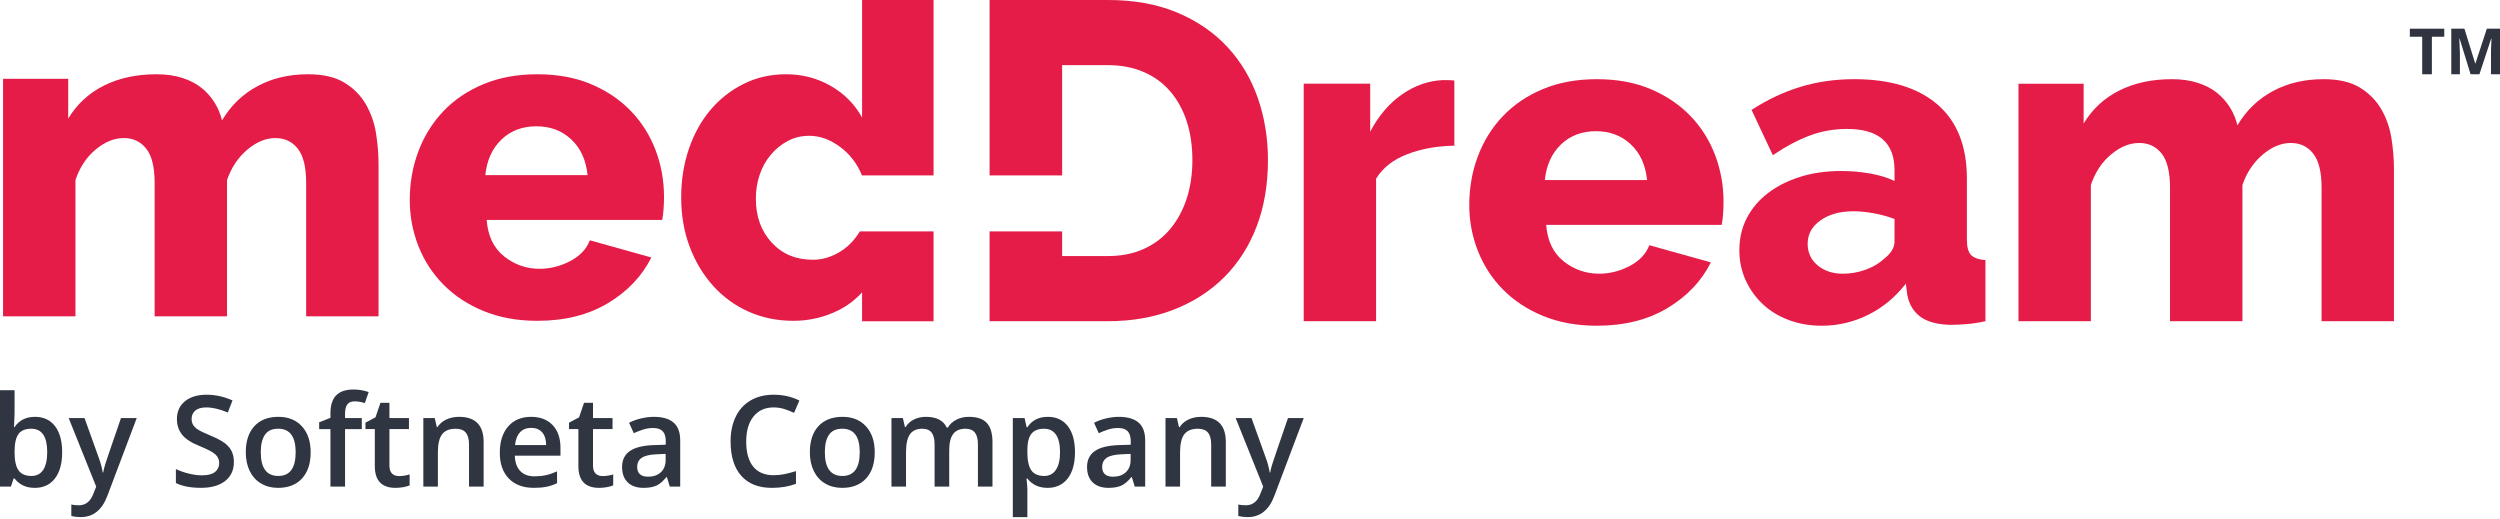
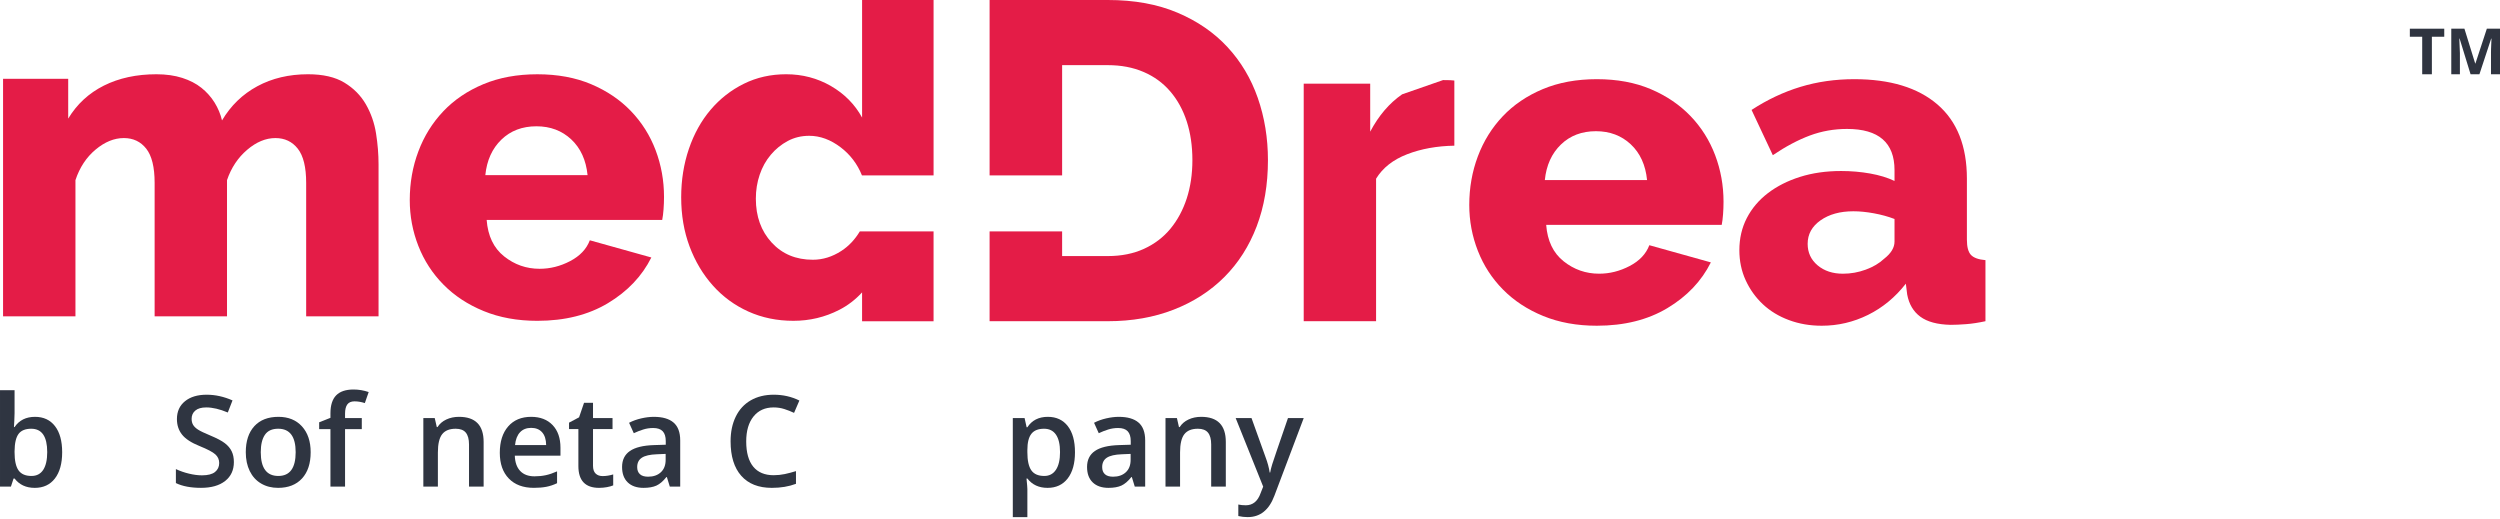
<svg xmlns="http://www.w3.org/2000/svg" width="100%" height="100%" viewBox="0 0 188 39" version="1.1" xml:space="preserve" style="fill-rule:evenodd;clip-rule:evenodd;stroke-linejoin:round;stroke-miterlimit:2;">
  <g>
    <g>
      <path d="M92.306,3.539c-1.009,-1.089 -2.262,-1.951 -3.759,-2.585c-1.497,-0.636 -3.244,-0.954 -5.239,-0.954l-8.89,-0l0,13.19l5.454,0l-0,-8.291l3.436,0c0.997,0 1.893,0.17 2.687,0.511c0.794,0.34 1.463,0.828 2.007,1.463c0.545,0.634 0.959,1.389 1.243,2.262c0.282,0.873 0.424,1.843 0.424,2.909c0,1.043 -0.142,2.001 -0.424,2.875c-0.284,0.873 -0.693,1.632 -1.225,2.279c-0.534,0.646 -1.197,1.151 -1.991,1.514c-0.794,0.363 -1.701,0.545 -2.721,0.545l-3.436,-0l-0,-1.854l-5.454,0l0,6.752l8.89,-0c1.815,-0 3.464,-0.289 4.95,-0.868c1.485,-0.578 2.755,-1.394 3.81,-2.449c1.055,-1.054 1.865,-2.325 2.433,-3.81c0.566,-1.486 0.849,-3.147 0.849,-4.984c0,-1.656 -0.254,-3.215 -0.764,-4.679c-0.511,-1.462 -1.271,-2.737 -2.28,-3.826" style="fill:#e41c47;fill-rule:nonzero;" />
-       <path d="M105.438,7.094c-0.965,0.669 -1.763,1.604 -2.399,2.807l-0,-3.607l-5,-0l-0,17.861l5.442,0l0,-10.717c0.499,-0.816 1.277,-1.429 2.331,-1.837c1.054,-0.408 2.239,-0.623 3.555,-0.646l0,-4.899c-0.113,-0.022 -0.397,-0.034 -0.85,-0.034c-1.089,0.046 -2.115,0.403 -3.079,1.072" style="fill:#e41c47;fill-rule:nonzero;" />
+       <path d="M105.438,7.094c-0.965,0.669 -1.763,1.604 -2.399,2.807l-0,-3.607l-5,-0l-0,17.861l5.442,0l0,-10.717c0.499,-0.816 1.277,-1.429 2.331,-1.837c1.054,-0.408 2.239,-0.623 3.555,-0.646l0,-4.899c-0.113,-0.022 -0.397,-0.034 -0.85,-0.034" style="fill:#e41c47;fill-rule:nonzero;" />
      <path d="M116.171,13.54c0.113,-1.111 0.516,-2.001 1.208,-2.67c0.691,-0.669 1.57,-1.004 2.636,-1.004c1.043,0 1.917,0.33 2.619,0.987c0.703,0.658 1.112,1.553 1.225,2.687l-7.688,0Zm10.955,-4.813c-0.817,-0.85 -1.815,-1.525 -2.994,-2.025c-1.18,-0.498 -2.53,-0.748 -4.049,-0.748c-1.52,0 -2.874,0.25 -4.066,0.748c-1.19,0.5 -2.194,1.18 -3.01,2.042c-0.817,0.862 -1.441,1.866 -1.871,3.01c-0.431,1.146 -0.647,2.366 -0.647,3.658c-0,1.202 0.216,2.353 0.647,3.452c0.43,1.101 1.059,2.071 1.888,2.91c0.828,0.839 1.837,1.503 3.028,1.99c1.191,0.487 2.534,0.731 4.031,0.731c2.064,0 3.833,-0.442 5.308,-1.327c1.474,-0.884 2.562,-2.029 3.265,-3.436l-4.626,-1.292c-0.251,0.658 -0.743,1.179 -1.48,1.564c-0.738,0.386 -1.503,0.578 -2.297,0.578c-0.999,0 -1.888,-0.311 -2.671,-0.935c-0.782,-0.623 -1.219,-1.536 -1.309,-2.739l13.2,0c0.045,-0.226 0.079,-0.492 0.101,-0.799c0.023,-0.306 0.035,-0.617 0.035,-0.935c0,-1.225 -0.21,-2.393 -0.63,-3.504c-0.42,-1.111 -1.037,-2.093 -1.853,-2.943" style="fill:#e41c47;fill-rule:nonzero;" />
      <path d="M142.468,18.167c-0,0.455 -0.26,0.885 -0.783,1.293c-0.363,0.34 -0.822,0.613 -1.378,0.816c-0.556,0.205 -1.128,0.307 -1.718,0.307c-0.771,-0 -1.405,-0.21 -1.904,-0.629c-0.499,-0.42 -0.749,-0.959 -0.749,-1.617c0,-0.726 0.324,-1.314 0.97,-1.768c0.646,-0.454 1.468,-0.681 2.466,-0.681c0.476,-0 0.992,0.051 1.548,0.153c0.556,0.102 1.072,0.244 1.548,0.426l-0,1.7Zm5.443,-0.136l-0,-4.592c-0,-2.45 -0.737,-4.31 -2.211,-5.58c-1.475,-1.27 -3.561,-1.905 -6.26,-1.905c-1.429,-0 -2.778,0.193 -4.048,0.579c-1.271,0.386 -2.495,0.964 -3.674,1.734l1.598,3.402c0.975,-0.658 1.906,-1.15 2.79,-1.48c0.885,-0.328 1.814,-0.493 2.79,-0.493c2.381,-0 3.572,1.032 3.572,3.096l-0,0.816c-0.521,-0.249 -1.134,-0.436 -1.837,-0.561c-0.704,-0.124 -1.429,-0.187 -2.178,-0.187c-1.134,-0 -2.165,0.148 -3.095,0.443c-0.93,0.294 -1.735,0.703 -2.415,1.224c-0.681,0.522 -1.208,1.146 -1.583,1.872c-0.374,0.726 -0.56,1.53 -0.56,2.415c-0,0.816 0.157,1.571 0.475,2.262c0.318,0.693 0.749,1.293 1.293,1.804c0.544,0.509 1.196,0.907 1.957,1.189c0.759,0.284 1.581,0.426 2.466,0.426c1.225,-0 2.387,-0.272 3.487,-0.816c1.1,-0.545 2.047,-1.328 2.841,-2.348l0.102,0.817c0.136,0.726 0.464,1.281 0.987,1.667c0.521,0.385 1.281,0.59 2.278,0.613c0.341,-0 0.732,-0.018 1.174,-0.052c0.443,-0.034 0.924,-0.108 1.446,-0.221l0,-4.592c-0.522,-0.046 -0.884,-0.176 -1.089,-0.392c-0.203,-0.215 -0.306,-0.595 -0.306,-1.14" style="fill:#e41c47;fill-rule:nonzero;" />
-       <path d="M179.839,10.411c-0.125,-0.794 -0.38,-1.525 -0.765,-2.195c-0.386,-0.668 -0.925,-1.212 -1.616,-1.632c-0.693,-0.42 -1.605,-0.63 -2.739,-0.63c-1.429,-0 -2.699,0.301 -3.81,0.902c-1.111,0.601 -1.996,1.457 -2.654,2.568c-0.114,-0.476 -0.3,-0.923 -0.56,-1.344c-0.262,-0.419 -0.591,-0.787 -0.988,-1.105c-0.396,-0.318 -0.878,-0.567 -1.446,-0.748c-0.566,-0.182 -1.213,-0.273 -1.939,-0.273c-1.497,-0 -2.812,0.284 -3.946,0.851c-1.134,0.566 -2.029,1.394 -2.687,2.483l-0,-2.994l-4.9,-0l0,17.861l5.443,0l0,-10.24c0.318,-0.953 0.822,-1.718 1.515,-2.296c0.691,-0.579 1.4,-0.868 2.126,-0.868c0.703,-0 1.263,0.267 1.684,0.799c0.419,0.533 0.629,1.39 0.629,2.569l0,10.036l5.444,0l-0,-10.24c0.317,-0.93 0.822,-1.689 1.513,-2.28c0.693,-0.589 1.4,-0.884 2.126,-0.884c0.703,-0 1.265,0.267 1.685,0.799c0.419,0.533 0.629,1.39 0.629,2.569l-0,10.036l5.443,0l0,-11.431c0,-0.748 -0.063,-1.519 -0.187,-2.313" style="fill:#e41c47;fill-rule:nonzero;" />
      <path d="M27.515,7.847c-0.386,-0.669 -0.924,-1.213 -1.617,-1.633c-0.691,-0.419 -1.604,-0.63 -2.738,-0.63c-1.428,0 -2.7,0.302 -3.81,0.902c-1.112,0.601 -1.996,1.458 -2.654,2.569c-0.113,-0.477 -0.301,-0.924 -0.561,-1.345c-0.261,-0.418 -0.59,-0.787 -0.987,-1.105c-0.397,-0.318 -0.879,-0.566 -1.445,-0.748c-0.568,-0.181 -1.214,-0.273 -1.94,-0.273c-1.496,0 -2.813,0.285 -3.946,0.851c-1.134,0.568 -2.03,1.394 -2.688,2.483l0,-2.993l-4.899,0l0,17.861l5.444,-0l-0,-10.241c0.317,-0.953 0.821,-1.718 1.514,-2.296c0.691,-0.578 1.4,-0.867 2.125,-0.867c0.703,-0 1.265,0.266 1.685,0.799c0.419,0.533 0.63,1.389 0.63,2.569l-0,10.036l5.443,-0l-0,-10.241c0.317,-0.929 0.821,-1.689 1.514,-2.279c0.69,-0.589 1.4,-0.884 2.126,-0.884c0.702,-0 1.264,0.266 1.683,0.799c0.42,0.533 0.63,1.389 0.63,2.569l0,10.036l5.443,-0l0,-11.432c0,-0.748 -0.062,-1.519 -0.187,-2.313c-0.125,-0.793 -0.38,-1.525 -0.765,-2.194" style="fill:#e41c47;fill-rule:nonzero;" />
      <path d="M36.496,13.171c0.113,-1.111 0.515,-2.001 1.208,-2.671c0.691,-0.669 1.57,-1.003 2.636,-1.003c1.043,-0 1.916,0.329 2.619,0.986c0.703,0.659 1.111,1.554 1.226,2.688l-7.689,-0Zm10.954,-4.814c-0.816,-0.85 -1.814,-1.525 -2.993,-2.024c-1.18,-0.499 -2.53,-0.748 -4.049,-0.748c-1.519,-0 -2.874,0.249 -4.065,0.748c-1.191,0.499 -2.194,1.179 -3.011,2.041c-0.817,0.863 -1.441,1.866 -1.871,3.011c-0.431,1.145 -0.647,2.365 -0.647,3.658c-0,1.202 0.216,2.352 0.647,3.452c0.43,1.1 1.059,2.07 1.888,2.909c0.828,0.84 1.837,1.503 3.028,1.99c1.19,0.488 2.535,0.732 4.031,0.732c2.063,-0 3.832,-0.443 5.307,-1.327c1.474,-0.885 2.563,-2.029 3.266,-3.436l-4.626,-1.293c-0.25,0.658 -0.744,1.18 -1.48,1.565c-0.738,0.386 -1.503,0.578 -2.297,0.578c-0.998,-0 -1.888,-0.311 -2.671,-0.936c-0.782,-0.623 -1.219,-1.535 -1.31,-2.738l13.201,-0c0.045,-0.227 0.079,-0.493 0.101,-0.799c0.023,-0.307 0.035,-0.618 0.035,-0.936c-0,-1.225 -0.211,-2.393 -0.63,-3.504c-0.42,-1.111 -1.037,-2.092 -1.854,-2.943" style="fill:#e41c47;fill-rule:nonzero;" />
      <path d="M64.658,17.403c-0.362,0.601 -0.82,1.097 -1.389,1.467c-0.68,0.441 -1.394,0.663 -2.142,0.663c-1.271,0 -2.303,-0.43 -3.096,-1.292c-0.795,-0.863 -1.191,-1.962 -1.191,-3.301c-0,-0.635 0.096,-1.236 0.289,-1.802c0.192,-0.568 0.469,-1.066 0.833,-1.497c0.362,-0.432 0.788,-0.777 1.276,-1.039c0.487,-0.26 1.026,-0.39 1.616,-0.39c0.816,-0 1.604,0.289 2.364,0.867c0.726,0.553 1.259,1.259 1.601,2.111l5.386,0l0,-13.19l-5.376,-0l0,8.842c-0.544,-0.994 -1.325,-1.784 -2.342,-2.373c-1.021,-0.589 -2.143,-0.885 -3.368,-0.885c-1.157,0 -2.218,0.238 -3.181,0.715c-0.964,0.477 -1.798,1.129 -2.5,1.957c-0.703,0.827 -1.248,1.808 -1.634,2.942c-0.386,1.134 -0.578,2.347 -0.578,3.64c0,1.339 0.209,2.568 0.629,3.692c0.42,1.122 1.004,2.104 1.753,2.942c0.748,0.839 1.638,1.492 2.67,1.956c1.032,0.465 2.161,0.697 3.385,0.697c1.225,0 2.37,-0.272 3.436,-0.816c0.654,-0.333 1.23,-0.775 1.73,-1.322l0,2.17l5.376,-0l0,-6.754l-5.547,0Z" style="fill:#e41c47;fill-rule:nonzero;" />
    </g>
    <g>
      <path d="M2.349,32.241c-0.441,-0 -0.759,0.13 -0.953,0.389c-0.195,0.26 -0.295,0.694 -0.301,1.303l-0,0.075c-0,0.627 0.1,1.081 0.298,1.362c0.199,0.282 0.524,0.422 0.975,0.422c0.388,-0 0.682,-0.154 0.883,-0.461c0.2,-0.308 0.3,-0.752 0.3,-1.333c0,-1.172 -0.4,-1.757 -1.202,-1.757m0.284,-0.895c0.643,-0 1.144,0.234 1.503,0.699c0.359,0.465 0.539,1.12 0.539,1.963c-0,0.845 -0.183,1.501 -0.546,1.973c-0.363,0.47 -0.868,0.706 -1.514,0.706c-0.653,-0 -1.159,-0.235 -1.52,-0.704l-0.074,-0l-0.201,0.611l-0.82,-0l0,-7.252l1.095,-0l-0,1.724c-0,0.128 -0.006,0.317 -0.019,0.569c-0.012,0.252 -0.022,0.412 -0.027,0.48l0.046,-0c0.348,-0.513 0.861,-0.769 1.538,-0.769" style="fill:#2f3541;fill-rule:nonzero;" />
-       <path d="M5.164,31.439l1.192,-0l1.049,2.922c0.159,0.417 0.264,0.809 0.318,1.175l0.036,0c0.028,-0.171 0.08,-0.379 0.154,-0.623c0.075,-0.244 0.469,-1.402 1.184,-3.474l1.184,-0l-2.205,5.839c-0.4,1.072 -1.069,1.609 -2.004,1.609c-0.242,-0 -0.478,-0.026 -0.709,-0.08l0,-0.866c0.166,0.037 0.354,0.056 0.565,0.056c0.528,-0 0.899,-0.307 1.114,-0.918l0.191,-0.485l-2.069,-5.155Z" style="fill:#2f3541;fill-rule:nonzero;" />
      <path d="M17.588,34.744c0,0.606 -0.219,1.081 -0.658,1.426c-0.437,0.344 -1.041,0.516 -1.812,0.516c-0.771,0 -1.401,-0.119 -1.891,-0.359l-0,-1.052c0.31,0.146 0.64,0.261 0.99,0.344c0.349,0.085 0.674,0.126 0.975,0.126c0.442,0 0.768,-0.083 0.977,-0.251c0.21,-0.169 0.315,-0.393 0.315,-0.676c-0,-0.254 -0.096,-0.471 -0.289,-0.648c-0.193,-0.176 -0.591,-0.387 -1.193,-0.629c-0.622,-0.252 -1.06,-0.538 -1.314,-0.862c-0.256,-0.323 -0.383,-0.712 -0.383,-1.165c0,-0.568 0.202,-1.016 0.606,-1.342c0.404,-0.327 0.946,-0.49 1.627,-0.49c0.652,-0 1.301,0.143 1.947,0.429l-0.354,0.909c-0.605,-0.255 -1.145,-0.382 -1.622,-0.382c-0.36,0 -0.634,0.078 -0.82,0.236c-0.186,0.156 -0.279,0.364 -0.279,0.621c-0,0.178 0.037,0.328 0.112,0.455c0.074,0.126 0.197,0.245 0.368,0.356c0.171,0.112 0.478,0.259 0.923,0.443c0.5,0.208 0.867,0.402 1.099,0.582c0.234,0.181 0.404,0.384 0.513,0.611c0.108,0.226 0.163,0.494 0.163,0.802" style="fill:#2f3541;fill-rule:nonzero;" />
      <path d="M19.61,34.007c0,1.19 0.44,1.785 1.32,1.785c0.869,-0 1.304,-0.595 1.304,-1.785c-0,-1.178 -0.438,-1.767 -1.314,-1.767c-0.46,0 -0.793,0.153 -0.999,0.458c-0.208,0.304 -0.311,0.74 -0.311,1.309m3.752,0c0,0.843 -0.216,1.499 -0.648,1.972c-0.432,0.471 -1.033,0.708 -1.803,0.708c-0.481,-0 -0.908,-0.109 -1.277,-0.327c-0.37,-0.217 -0.654,-0.53 -0.853,-0.936c-0.199,-0.407 -0.298,-0.879 -0.298,-1.417c0,-0.836 0.214,-1.488 0.643,-1.958c0.429,-0.468 1.033,-0.703 1.813,-0.703c0.746,0 1.335,0.241 1.771,0.721c0.434,0.48 0.652,1.126 0.652,1.94" style="fill:#2f3541;fill-rule:nonzero;" />
      <path d="M27.207,32.269l-1.259,-0l0,4.325l-1.099,-0l-0,-4.325l-0.848,-0l-0,-0.513l0.848,-0.335l-0,-0.335c-0,-0.61 0.143,-1.061 0.429,-1.355c0.286,-0.293 0.722,-0.441 1.309,-0.441c0.386,-0 0.764,0.064 1.138,0.192l-0.289,0.829c-0.271,-0.087 -0.529,-0.13 -0.774,-0.13c-0.249,0 -0.43,0.077 -0.543,0.231c-0.113,0.154 -0.171,0.385 -0.171,0.692l0,0.335l1.259,0l-0,0.83Z" style="fill:#2f3541;fill-rule:nonzero;" />
-       <path d="M30.003,35.801c0.267,0 0.534,-0.042 0.801,-0.125l0,0.824c-0.121,0.053 -0.276,0.097 -0.467,0.133c-0.191,0.035 -0.39,0.054 -0.595,0.054c-1.038,-0 -1.556,-0.547 -1.556,-1.64l-0,-2.779l-0.703,0l-0,-0.485l0.754,-0.4l0.373,-1.091l0.675,0l0,1.147l1.468,-0l0,0.829l-1.468,0l0,2.759c0,0.265 0.066,0.459 0.198,0.586c0.132,0.126 0.305,0.188 0.52,0.188" style="fill:#2f3541;fill-rule:nonzero;" />
      <path d="M36.369,36.594l-1.099,-0l-0,-3.17c-0,-0.398 -0.081,-0.693 -0.241,-0.89c-0.16,-0.195 -0.413,-0.293 -0.761,-0.293c-0.463,-0 -0.802,0.136 -1.017,0.411c-0.214,0.273 -0.322,0.731 -0.322,1.374l0,2.568l-1.094,-0l-0,-5.155l0.857,-0l0.155,0.676l0.055,-0c0.155,-0.246 0.376,-0.435 0.662,-0.569c0.285,-0.134 0.603,-0.2 0.951,-0.2c1.236,-0 1.854,0.629 1.854,1.888l0,3.36Z" style="fill:#2f3541;fill-rule:nonzero;" />
      <path d="M39.943,32.176c-0.347,-0 -0.627,0.109 -0.836,0.33c-0.209,0.221 -0.335,0.543 -0.376,0.965l2.34,0c-0.006,-0.426 -0.109,-0.748 -0.308,-0.967c-0.198,-0.22 -0.472,-0.328 -0.82,-0.328m0.2,4.51c-0.801,0 -1.428,-0.233 -1.88,-0.701c-0.452,-0.467 -0.678,-1.111 -0.678,-1.932c-0,-0.841 0.21,-1.503 0.63,-1.985c0.418,-0.481 0.995,-0.722 1.728,-0.722c0.68,0 1.218,0.207 1.613,0.62c0.394,0.414 0.591,0.982 0.591,1.706l0,0.592l-3.434,-0c0.016,0.499 0.15,0.884 0.405,1.153c0.255,0.269 0.614,0.403 1.077,0.403c0.304,0 0.589,-0.029 0.851,-0.086c0.262,-0.057 0.544,-0.153 0.845,-0.287l-0,0.89c-0.267,0.128 -0.537,0.218 -0.811,0.271c-0.273,0.052 -0.585,0.078 -0.937,0.078" style="fill:#2f3541;fill-rule:nonzero;" />
      <path d="M45.312,35.801c0.267,0 0.534,-0.042 0.801,-0.125l0,0.824c-0.121,0.053 -0.277,0.097 -0.468,0.133c-0.191,0.035 -0.39,0.054 -0.594,0.054c-1.038,-0 -1.557,-0.547 -1.557,-1.64l0,-2.779l-0.703,0l0,-0.485l0.755,-0.4l0.373,-1.091l0.675,0l-0,1.147l1.468,-0l0,0.829l-1.468,0l-0,2.759c-0,0.265 0.066,0.459 0.198,0.586c0.132,0.126 0.305,0.188 0.52,0.188" style="fill:#2f3541;fill-rule:nonzero;" />
      <path d="M48.737,35.848c0.398,0 0.718,-0.111 0.958,-0.334c0.241,-0.222 0.362,-0.533 0.362,-0.933l-0,-0.448l-0.663,0.028c-0.515,0.019 -0.891,0.105 -1.125,0.258c-0.235,0.154 -0.352,0.389 -0.352,0.706c0,0.231 0.068,0.408 0.205,0.534c0.136,0.127 0.342,0.189 0.615,0.189m1.632,0.745l-0.22,-0.718l-0.037,0c-0.248,0.314 -0.499,0.528 -0.75,0.642c-0.252,0.113 -0.575,0.17 -0.969,0.17c-0.507,-0 -0.902,-0.138 -1.186,-0.41c-0.285,-0.274 -0.427,-0.66 -0.427,-1.161c0,-0.53 0.197,-0.931 0.592,-1.203c0.395,-0.27 0.996,-0.416 1.803,-0.442l0.89,-0.028l0,-0.275c0,-0.329 -0.076,-0.576 -0.23,-0.739c-0.154,-0.162 -0.393,-0.243 -0.715,-0.243c-0.265,-0 -0.518,0.038 -0.76,0.116c-0.243,0.078 -0.475,0.168 -0.699,0.275l-0.354,-0.784c0.279,-0.146 0.585,-0.256 0.918,-0.332c0.333,-0.076 0.646,-0.115 0.941,-0.115c0.656,0 1.151,0.143 1.484,0.429c0.334,0.286 0.502,0.734 0.502,1.346l-0,3.472l-0.783,0Z" style="fill:#2f3541;fill-rule:nonzero;" />
      <path d="M58.175,30.638c-0.641,-0 -1.143,0.227 -1.51,0.68c-0.367,0.454 -0.55,1.08 -0.55,1.878c-0,0.836 0.177,1.467 0.529,1.898c0.352,0.428 0.863,0.642 1.531,0.642c0.289,0 0.568,-0.029 0.839,-0.086c0.27,-0.058 0.551,-0.132 0.843,-0.222l0,0.955c-0.534,0.203 -1.14,0.304 -1.818,0.304c-0.997,-0 -1.763,-0.303 -2.297,-0.907c-0.535,-0.604 -0.802,-1.469 -0.802,-2.593c0,-0.708 0.13,-1.329 0.39,-1.86c0.26,-0.531 0.634,-0.938 1.125,-1.221c0.491,-0.282 1.068,-0.424 1.729,-0.424c0.695,-0 1.339,0.146 1.929,0.438l-0.4,0.928c-0.23,-0.109 -0.473,-0.205 -0.73,-0.287c-0.256,-0.082 -0.526,-0.123 -0.808,-0.123" style="fill:#2f3541;fill-rule:nonzero;" />
-       <path d="M62.028,34.007c0,1.19 0.44,1.785 1.32,1.785c0.869,-0 1.304,-0.595 1.304,-1.785c-0,-1.178 -0.438,-1.767 -1.314,-1.767c-0.46,0 -0.793,0.153 -0.999,0.458c-0.208,0.304 -0.311,0.74 -0.311,1.309m3.752,0c0,0.843 -0.216,1.499 -0.648,1.972c-0.432,0.471 -1.033,0.708 -1.803,0.708c-0.481,-0 -0.908,-0.109 -1.278,-0.327c-0.369,-0.217 -0.653,-0.53 -0.852,-0.936c-0.199,-0.407 -0.298,-0.879 -0.298,-1.417c0,-0.836 0.214,-1.488 0.642,-1.958c0.43,-0.468 1.034,-0.703 1.814,-0.703c0.746,0 1.335,0.241 1.771,0.721c0.434,0.48 0.652,1.126 0.652,1.94" style="fill:#2f3541;fill-rule:nonzero;" />
-       <path d="M71.382,36.594l-1.101,-0l0,-3.179c0,-0.394 -0.074,-0.688 -0.223,-0.882c-0.149,-0.195 -0.382,-0.292 -0.699,-0.292c-0.422,-0 -0.732,0.137 -0.929,0.412c-0.198,0.275 -0.297,0.732 -0.297,1.373l0,2.568l-1.095,-0l0,-5.155l0.858,-0l0.154,0.676l0.055,-0c0.143,-0.246 0.351,-0.435 0.623,-0.569c0.271,-0.134 0.571,-0.2 0.896,-0.2c0.794,-0 1.318,0.27 1.576,0.811l0.074,0c0.153,-0.255 0.367,-0.454 0.644,-0.596c0.276,-0.144 0.593,-0.215 0.95,-0.215c0.615,-0 1.063,0.155 1.345,0.466c0.281,0.311 0.421,0.785 0.421,1.422l0,3.36l-1.094,-0l-0,-3.179c-0,-0.394 -0.076,-0.688 -0.226,-0.882c-0.152,-0.195 -0.385,-0.292 -0.702,-0.292c-0.426,-0 -0.737,0.132 -0.934,0.398c-0.197,0.265 -0.296,0.673 -0.296,1.224l-0,2.731Z" style="fill:#2f3541;fill-rule:nonzero;" />
      <path d="M78.512,32.241c-0.435,-0 -0.753,0.127 -0.952,0.382c-0.201,0.254 -0.302,0.661 -0.302,1.221l0,0.164c0,0.627 0.1,1.081 0.299,1.362c0.198,0.282 0.523,0.422 0.974,0.422c0.379,-0 0.671,-0.156 0.876,-0.466c0.206,-0.31 0.307,-0.753 0.307,-1.328c0,-0.578 -0.101,-1.016 -0.305,-1.312c-0.204,-0.298 -0.502,-0.445 -0.897,-0.445m0.266,4.446c-0.653,-0 -1.159,-0.235 -1.52,-0.704l-0.065,-0c0.044,0.436 0.065,0.699 0.065,0.793l0,2.111l-1.095,-0l0,-7.448l0.886,-0c0.025,0.097 0.076,0.326 0.153,0.69l0.056,0c0.342,-0.522 0.855,-0.783 1.538,-0.783c0.644,-0 1.144,0.234 1.503,0.699c0.359,0.465 0.539,1.12 0.539,1.963c-0,0.842 -0.183,1.498 -0.547,1.971c-0.366,0.471 -0.87,0.708 -1.513,0.708" style="fill:#2f3541;fill-rule:nonzero;" />
      <path d="M83.704,35.848c0.397,0 0.717,-0.111 0.957,-0.334c0.241,-0.222 0.362,-0.533 0.362,-0.933l0,-0.448l-0.662,0.028c-0.516,0.019 -0.892,0.105 -1.126,0.258c-0.234,0.154 -0.351,0.389 -0.351,0.706c-0,0.231 0.068,0.408 0.204,0.534c0.137,0.127 0.342,0.189 0.616,0.189m1.631,0.745l-0.22,-0.718l-0.036,0c-0.249,0.314 -0.5,0.528 -0.751,0.642c-0.252,0.113 -0.574,0.17 -0.969,0.17c-0.507,-0 -0.902,-0.138 -1.186,-0.41c-0.284,-0.274 -0.426,-0.66 -0.426,-1.161c-0,-0.53 0.197,-0.931 0.591,-1.203c0.395,-0.27 0.996,-0.416 1.804,-0.442l0.89,-0.028l-0,-0.275c-0,-0.329 -0.077,-0.576 -0.231,-0.739c-0.153,-0.162 -0.392,-0.243 -0.715,-0.243c-0.264,-0 -0.518,0.038 -0.76,0.116c-0.243,0.078 -0.475,0.168 -0.699,0.275l-0.354,-0.784c0.279,-0.146 0.586,-0.256 0.918,-0.332c0.333,-0.076 0.646,-0.115 0.941,-0.115c0.656,0 1.151,0.143 1.485,0.429c0.334,0.286 0.501,0.734 0.501,1.346l-0,3.472l-0.783,0Z" style="fill:#2f3541;fill-rule:nonzero;" />
      <path d="M92.181,36.594l-1.1,-0l0,-3.17c0,-0.398 -0.08,-0.693 -0.24,-0.89c-0.16,-0.195 -0.414,-0.293 -0.761,-0.293c-0.463,-0 -0.802,0.136 -1.017,0.411c-0.214,0.273 -0.322,0.731 -0.322,1.374l-0,2.568l-1.095,-0l0,-5.155l0.858,-0l0.154,0.676l0.056,-0c0.155,-0.246 0.376,-0.435 0.662,-0.569c0.285,-0.134 0.603,-0.2 0.95,-0.2c1.236,-0 1.855,0.629 1.855,1.888l-0,3.36Z" style="fill:#2f3541;fill-rule:nonzero;" />
      <path d="M92.922,31.439l1.192,-0l1.049,2.922c0.159,0.417 0.264,0.809 0.318,1.175l0.036,0c0.028,-0.171 0.08,-0.379 0.154,-0.623c0.075,-0.244 0.469,-1.402 1.184,-3.474l1.184,-0l-2.205,5.839c-0.4,1.072 -1.069,1.609 -2.004,1.609c-0.242,-0 -0.478,-0.026 -0.709,-0.08l0,-0.866c0.165,0.037 0.354,0.056 0.565,0.056c0.528,-0 0.899,-0.307 1.114,-0.918l0.191,-0.485l-2.069,-5.155Z" style="fill:#2f3541;fill-rule:nonzero;" />
    </g>
    <g>
      <path d="M182.877,5.585l-0.727,0l0,-2.822l-0.93,0l-0,-0.605l2.588,0l-0,0.605l-0.931,0l0,2.822Z" style="fill:#2f3440;fill-rule:nonzero;" />
      <path d="M185.787,5.585l-0.825,-2.689l-0.021,0c0.028,0.548 0.044,0.912 0.044,1.095l-0,1.594l-0.649,0l-0,-3.427l0.989,0l0.811,2.621l0.014,-0l0.86,-2.621l0.99,0l0,3.427l-0.678,0l0,-1.622c0,-0.076 0.001,-0.165 0.004,-0.265c0.002,-0.1 0.012,-0.366 0.032,-0.797l-0.022,0l-0.884,2.684l-0.665,0Z" style="fill:#2f3440;fill-rule:nonzero;" />
    </g>
  </g>
</svg>